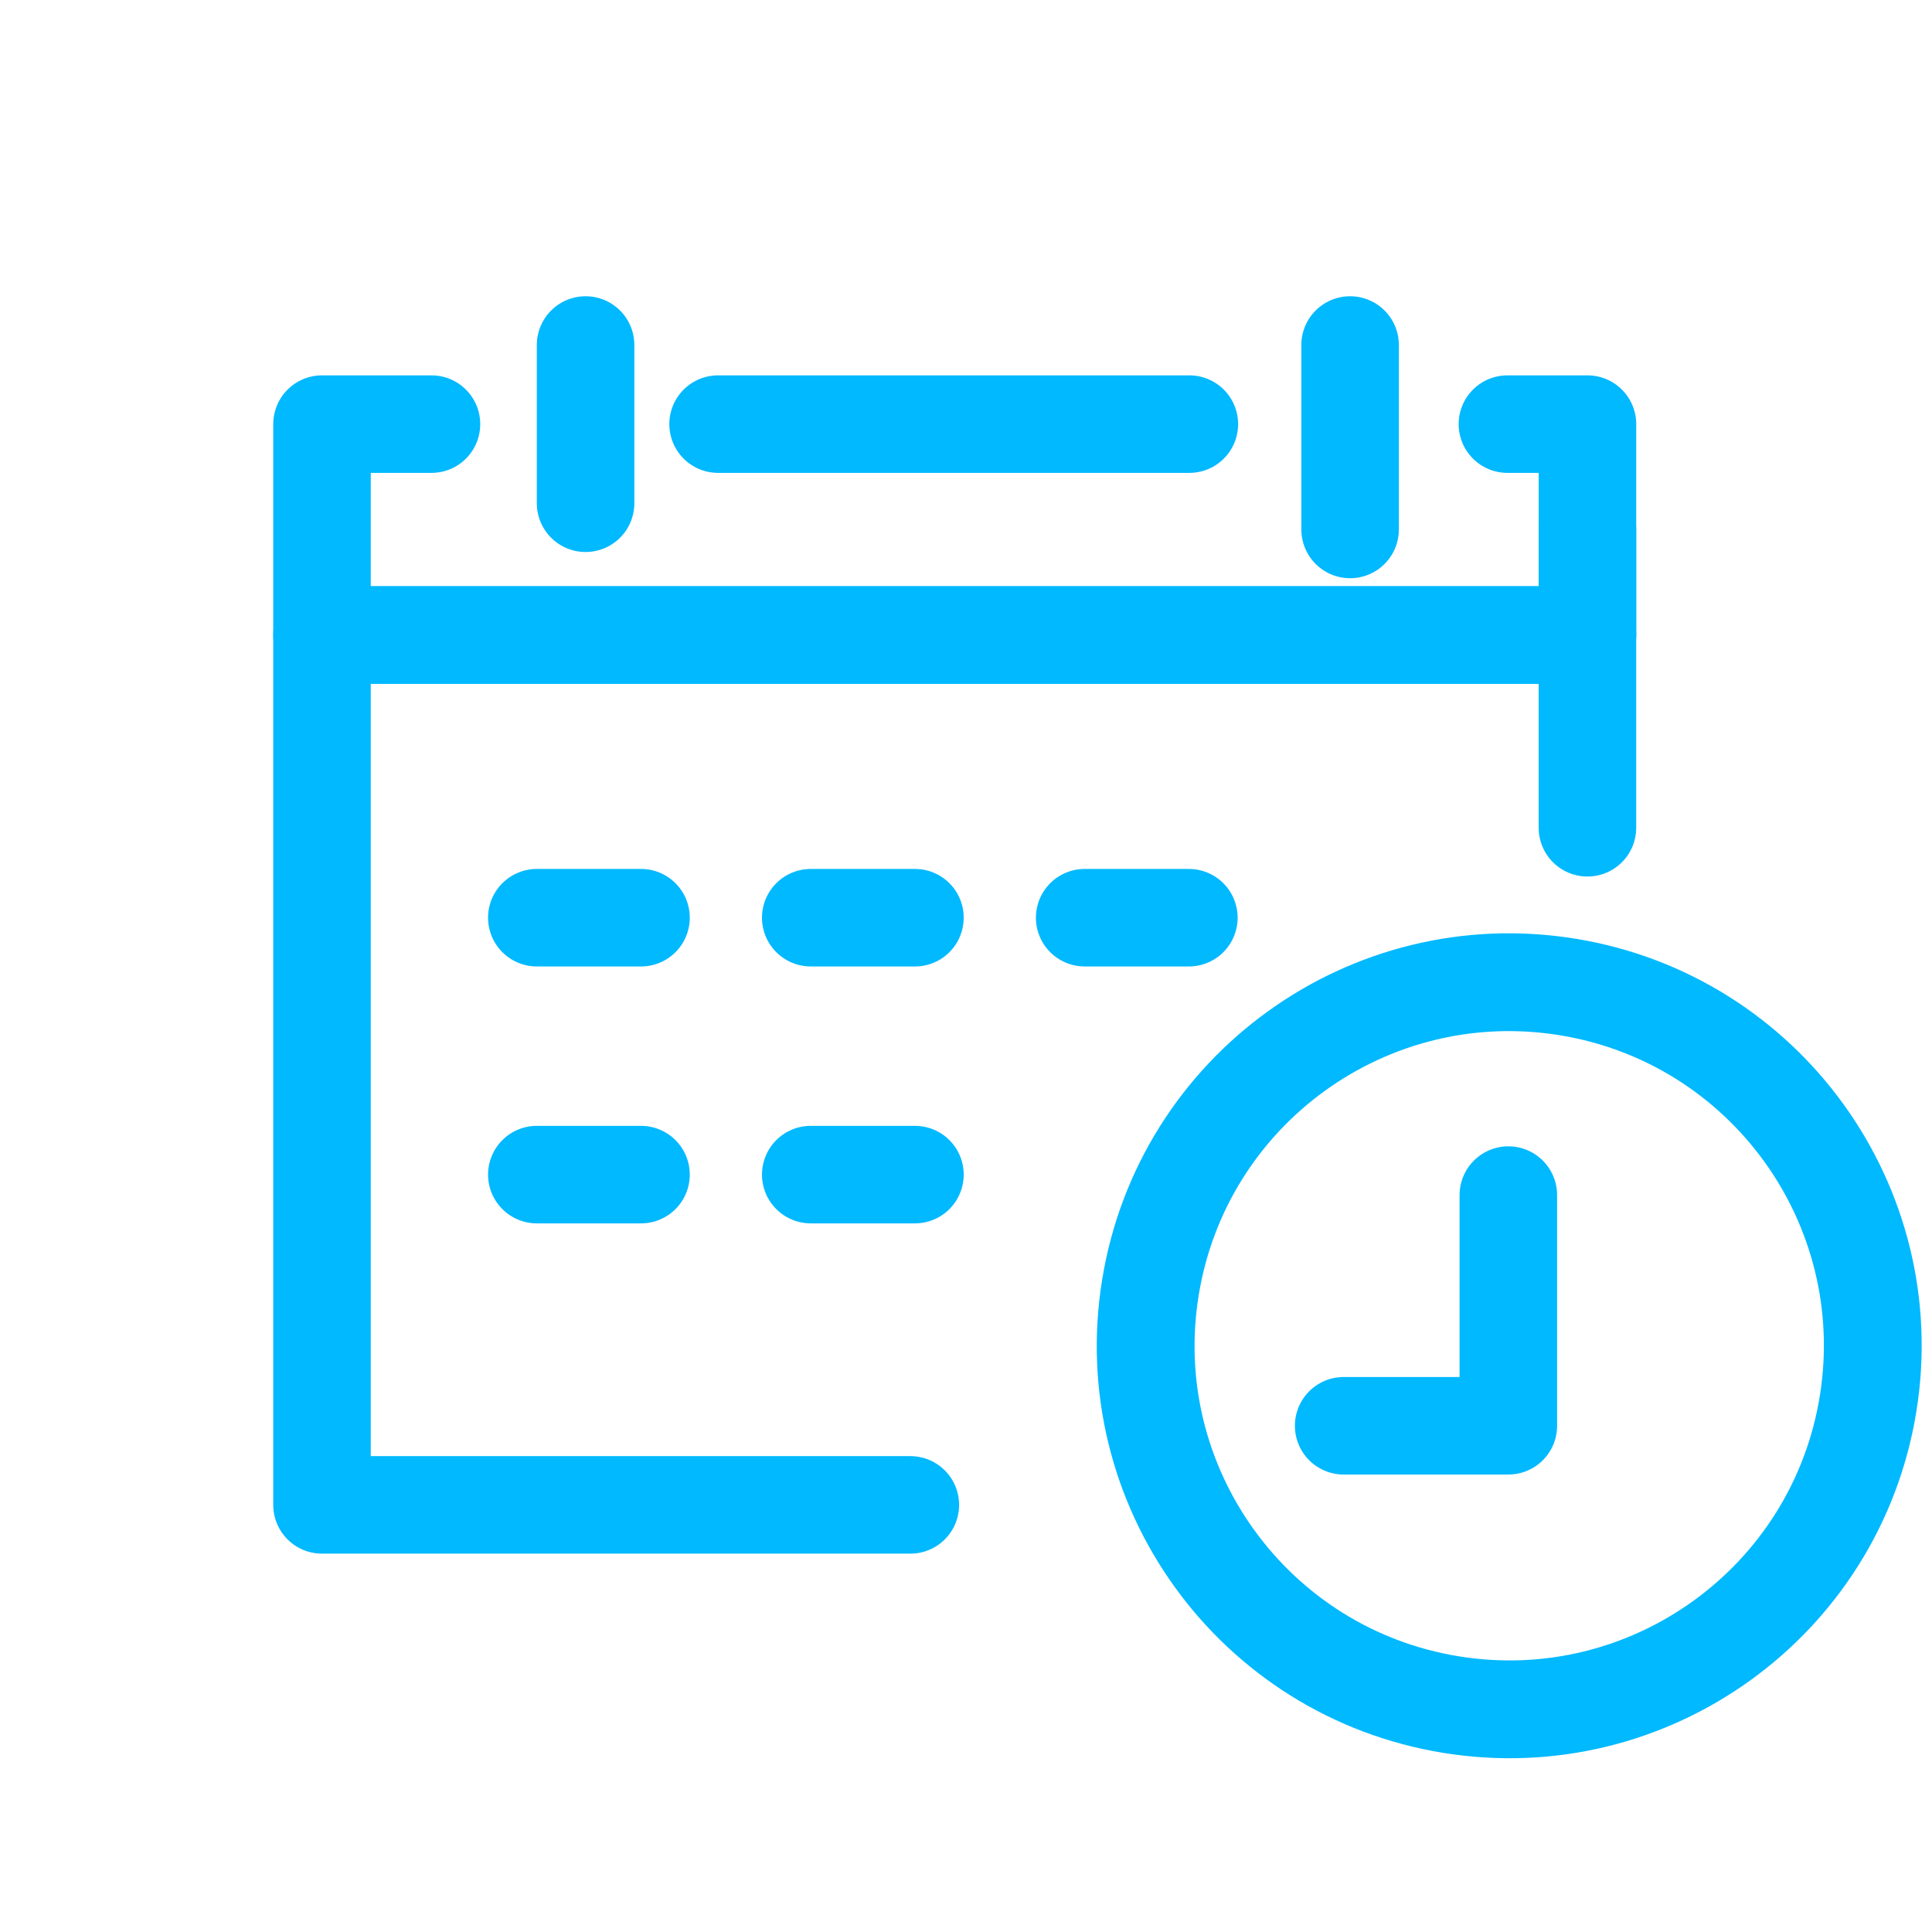
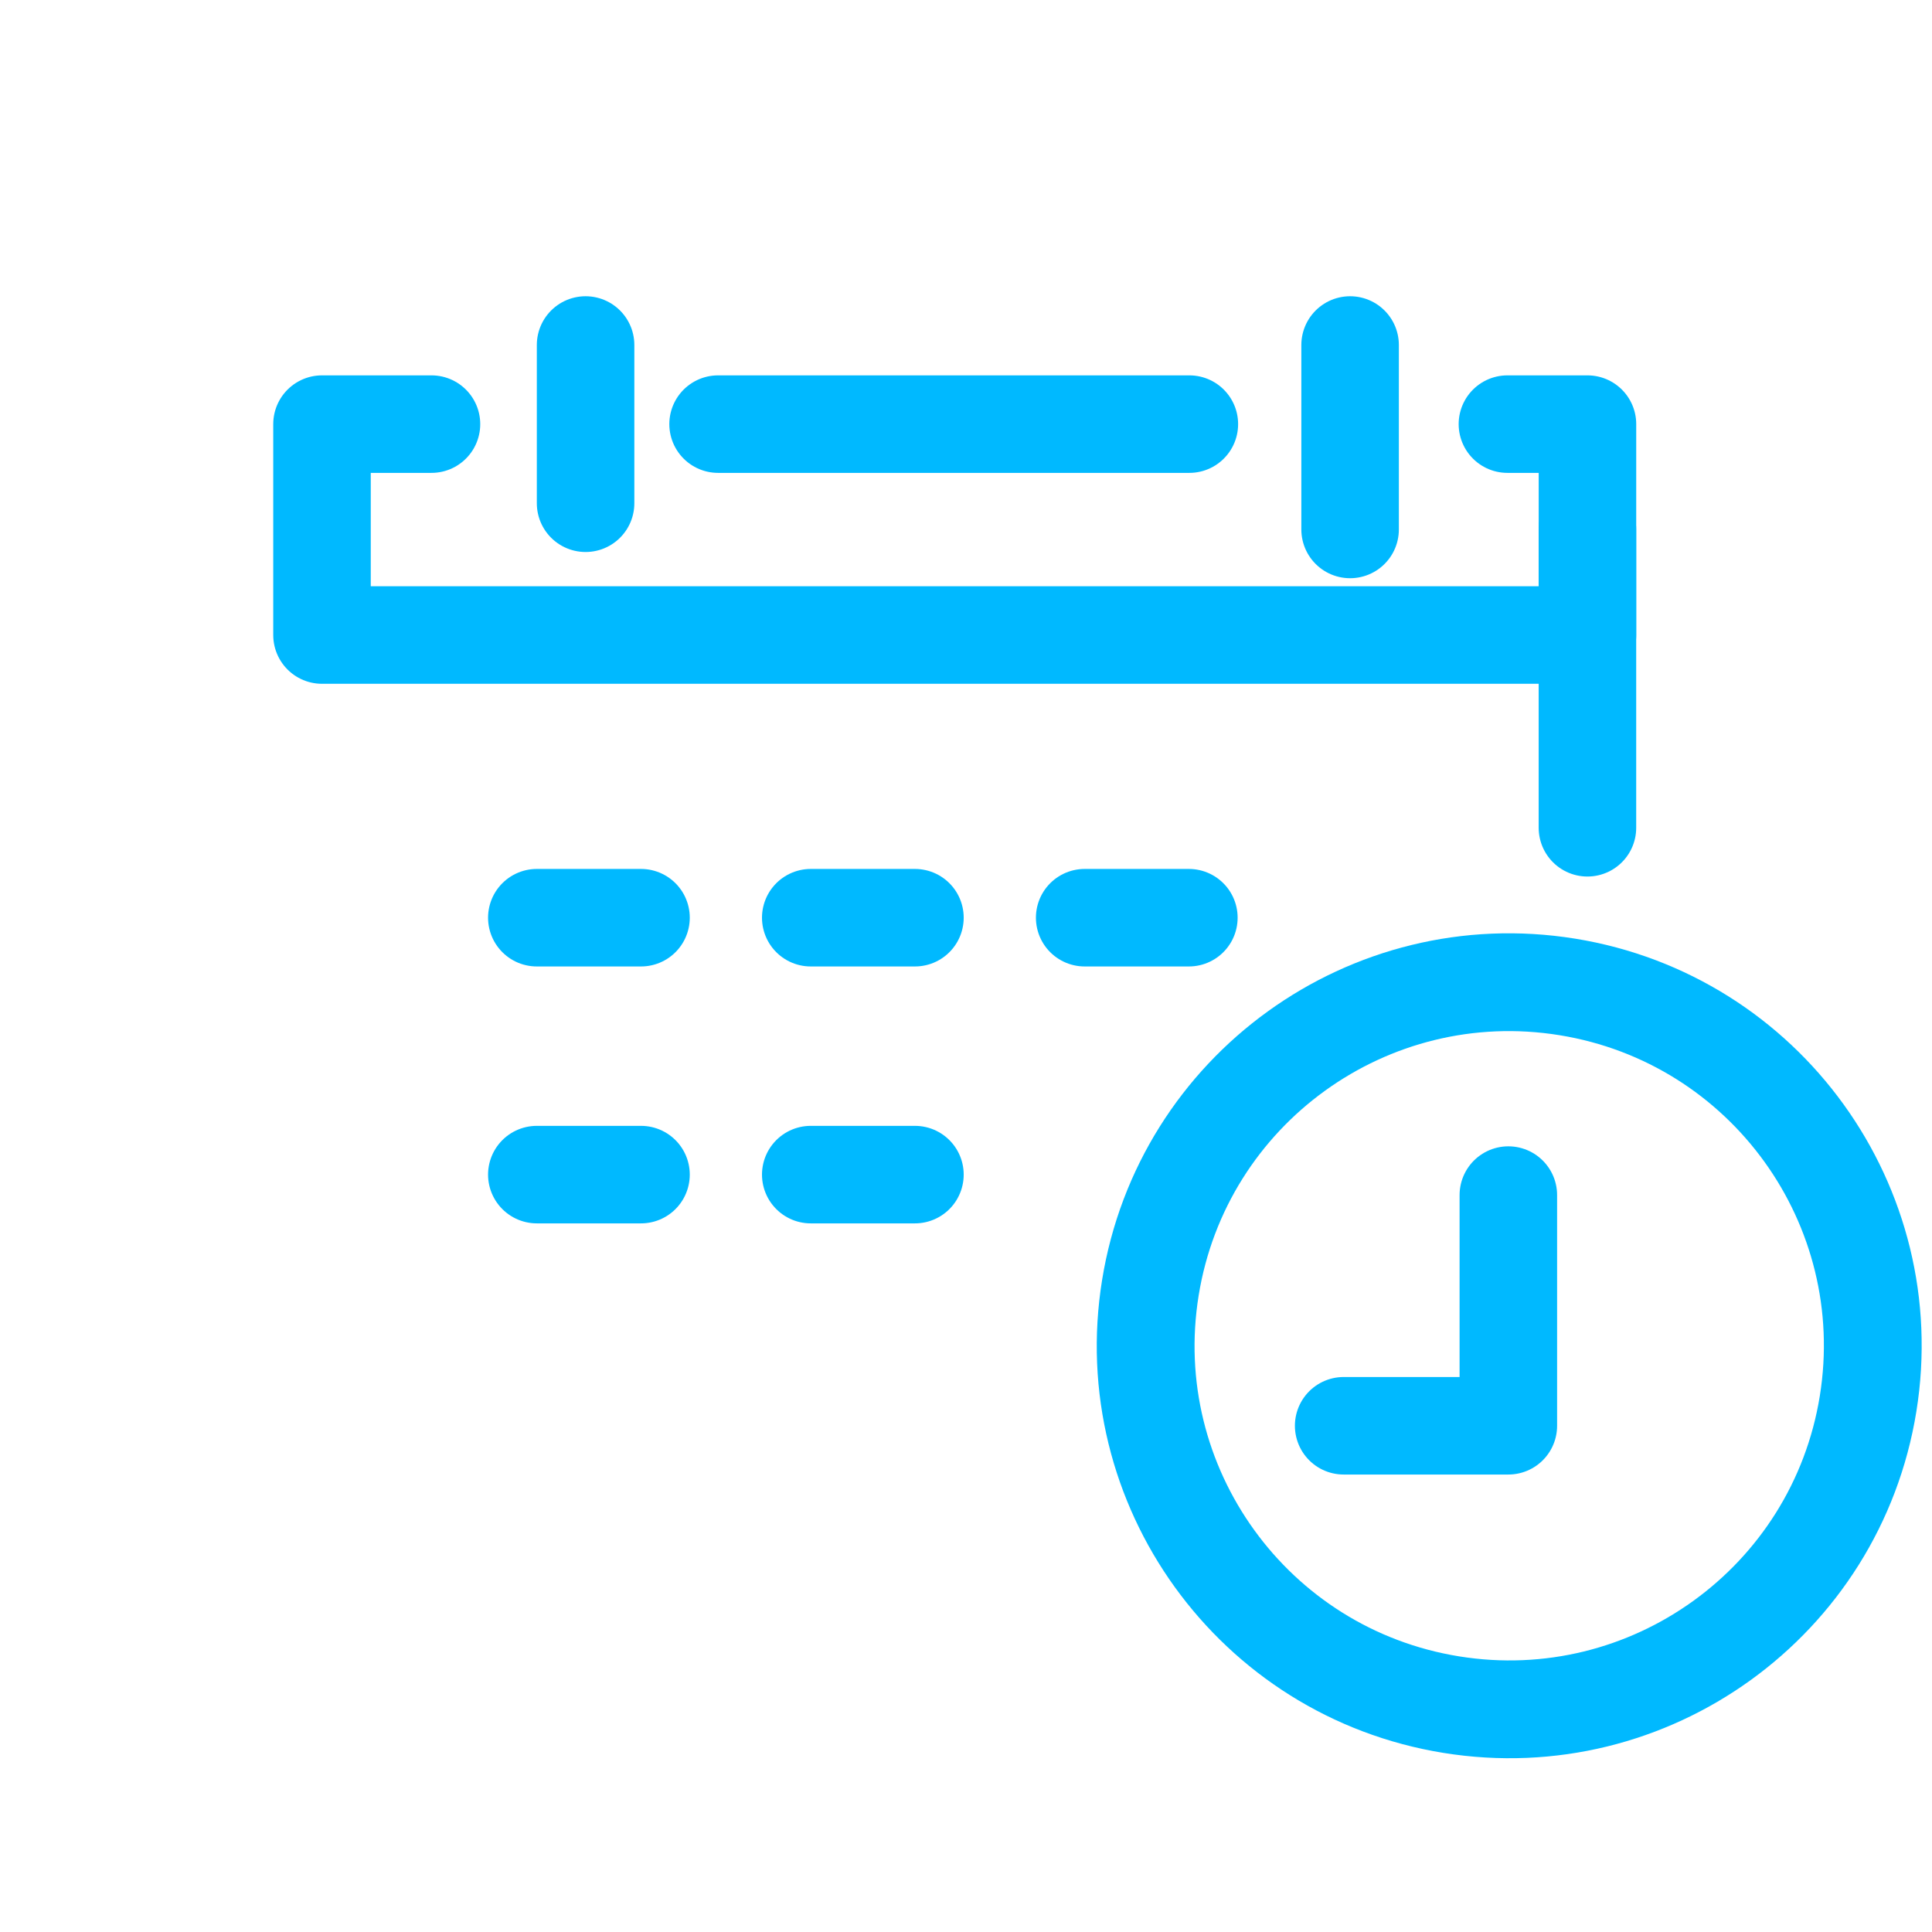
<svg xmlns="http://www.w3.org/2000/svg" width="84" height="84" viewBox="0 0 84 84" fill="none">
  <mask id="mask0" mask-type="alpha" maskUnits="userSpaceOnUse" x="0" y="0" width="84" height="84">
    <rect width="84" height="84" fill="white" />
  </mask>
  <g mask="url(#mask0)">
    <path d="M35.25 39.9H39.78" stroke="#00B9FF" stroke-width="4.24" stroke-linecap="round" stroke-linejoin="round" />
    <path d="M23.34 39.9H27.87" stroke="#00B9FF" stroke-width="4.24" stroke-linecap="round" stroke-linejoin="round" />
    <path d="M23.34 51.07H27.87" stroke="#00B9FF" stroke-width="4.24" stroke-linecap="round" stroke-linejoin="round" />
    <path d="M47.16 39.9H51.69" stroke="#00B9FF" stroke-width="4.24" stroke-linecap="round" stroke-linejoin="round" />
    <path d="M35.25 51.07H39.78" stroke="#00B9FF" stroke-width="4.24" stroke-linecap="round" stroke-linejoin="round" />
    <path d="M18.76 18.44H14V27.61H69.02V18.44H65.54" stroke="#00B9FF" stroke-width="4.24" stroke-linecap="round" stroke-linejoin="round" />
    <path d="M25.46 15V21.88" stroke="#00B9FF" stroke-width="4.24" stroke-linecap="round" stroke-linejoin="round" />
    <path d="M58.7 15V23.02" stroke="#00B9FF" stroke-width="4.24" stroke-linecap="round" stroke-linejoin="round" />
    <path d="M51.711 18.44H31.221" stroke="#00B9FF" stroke-width="4.24" stroke-linecap="round" stroke-linejoin="round" />
-     <path d="M69.02 27.61H14V65.43H39.58" stroke="#00B9FF" stroke-width="4.24" stroke-linecap="round" stroke-linejoin="round" />
    <path d="M81.221 61.033C82.613 52.416 76.757 44.302 68.14 42.909C59.523 41.517 51.408 47.373 50.016 55.99C48.623 64.607 54.48 72.722 63.097 74.114C71.713 75.507 79.828 69.65 81.221 61.033Z" stroke="#00B9FF" stroke-width="4.252" stroke-linecap="round" stroke-linejoin="round" />
    <path d="M58.42 61.99H65.58V51.96" stroke="#00B9FF" stroke-width="4.24" stroke-linecap="round" stroke-linejoin="round" />
    <path d="M69.019 23.02V35.99" stroke="#00B9FF" stroke-width="4.24" stroke-linecap="round" stroke-linejoin="round" />
  </g>
</svg>